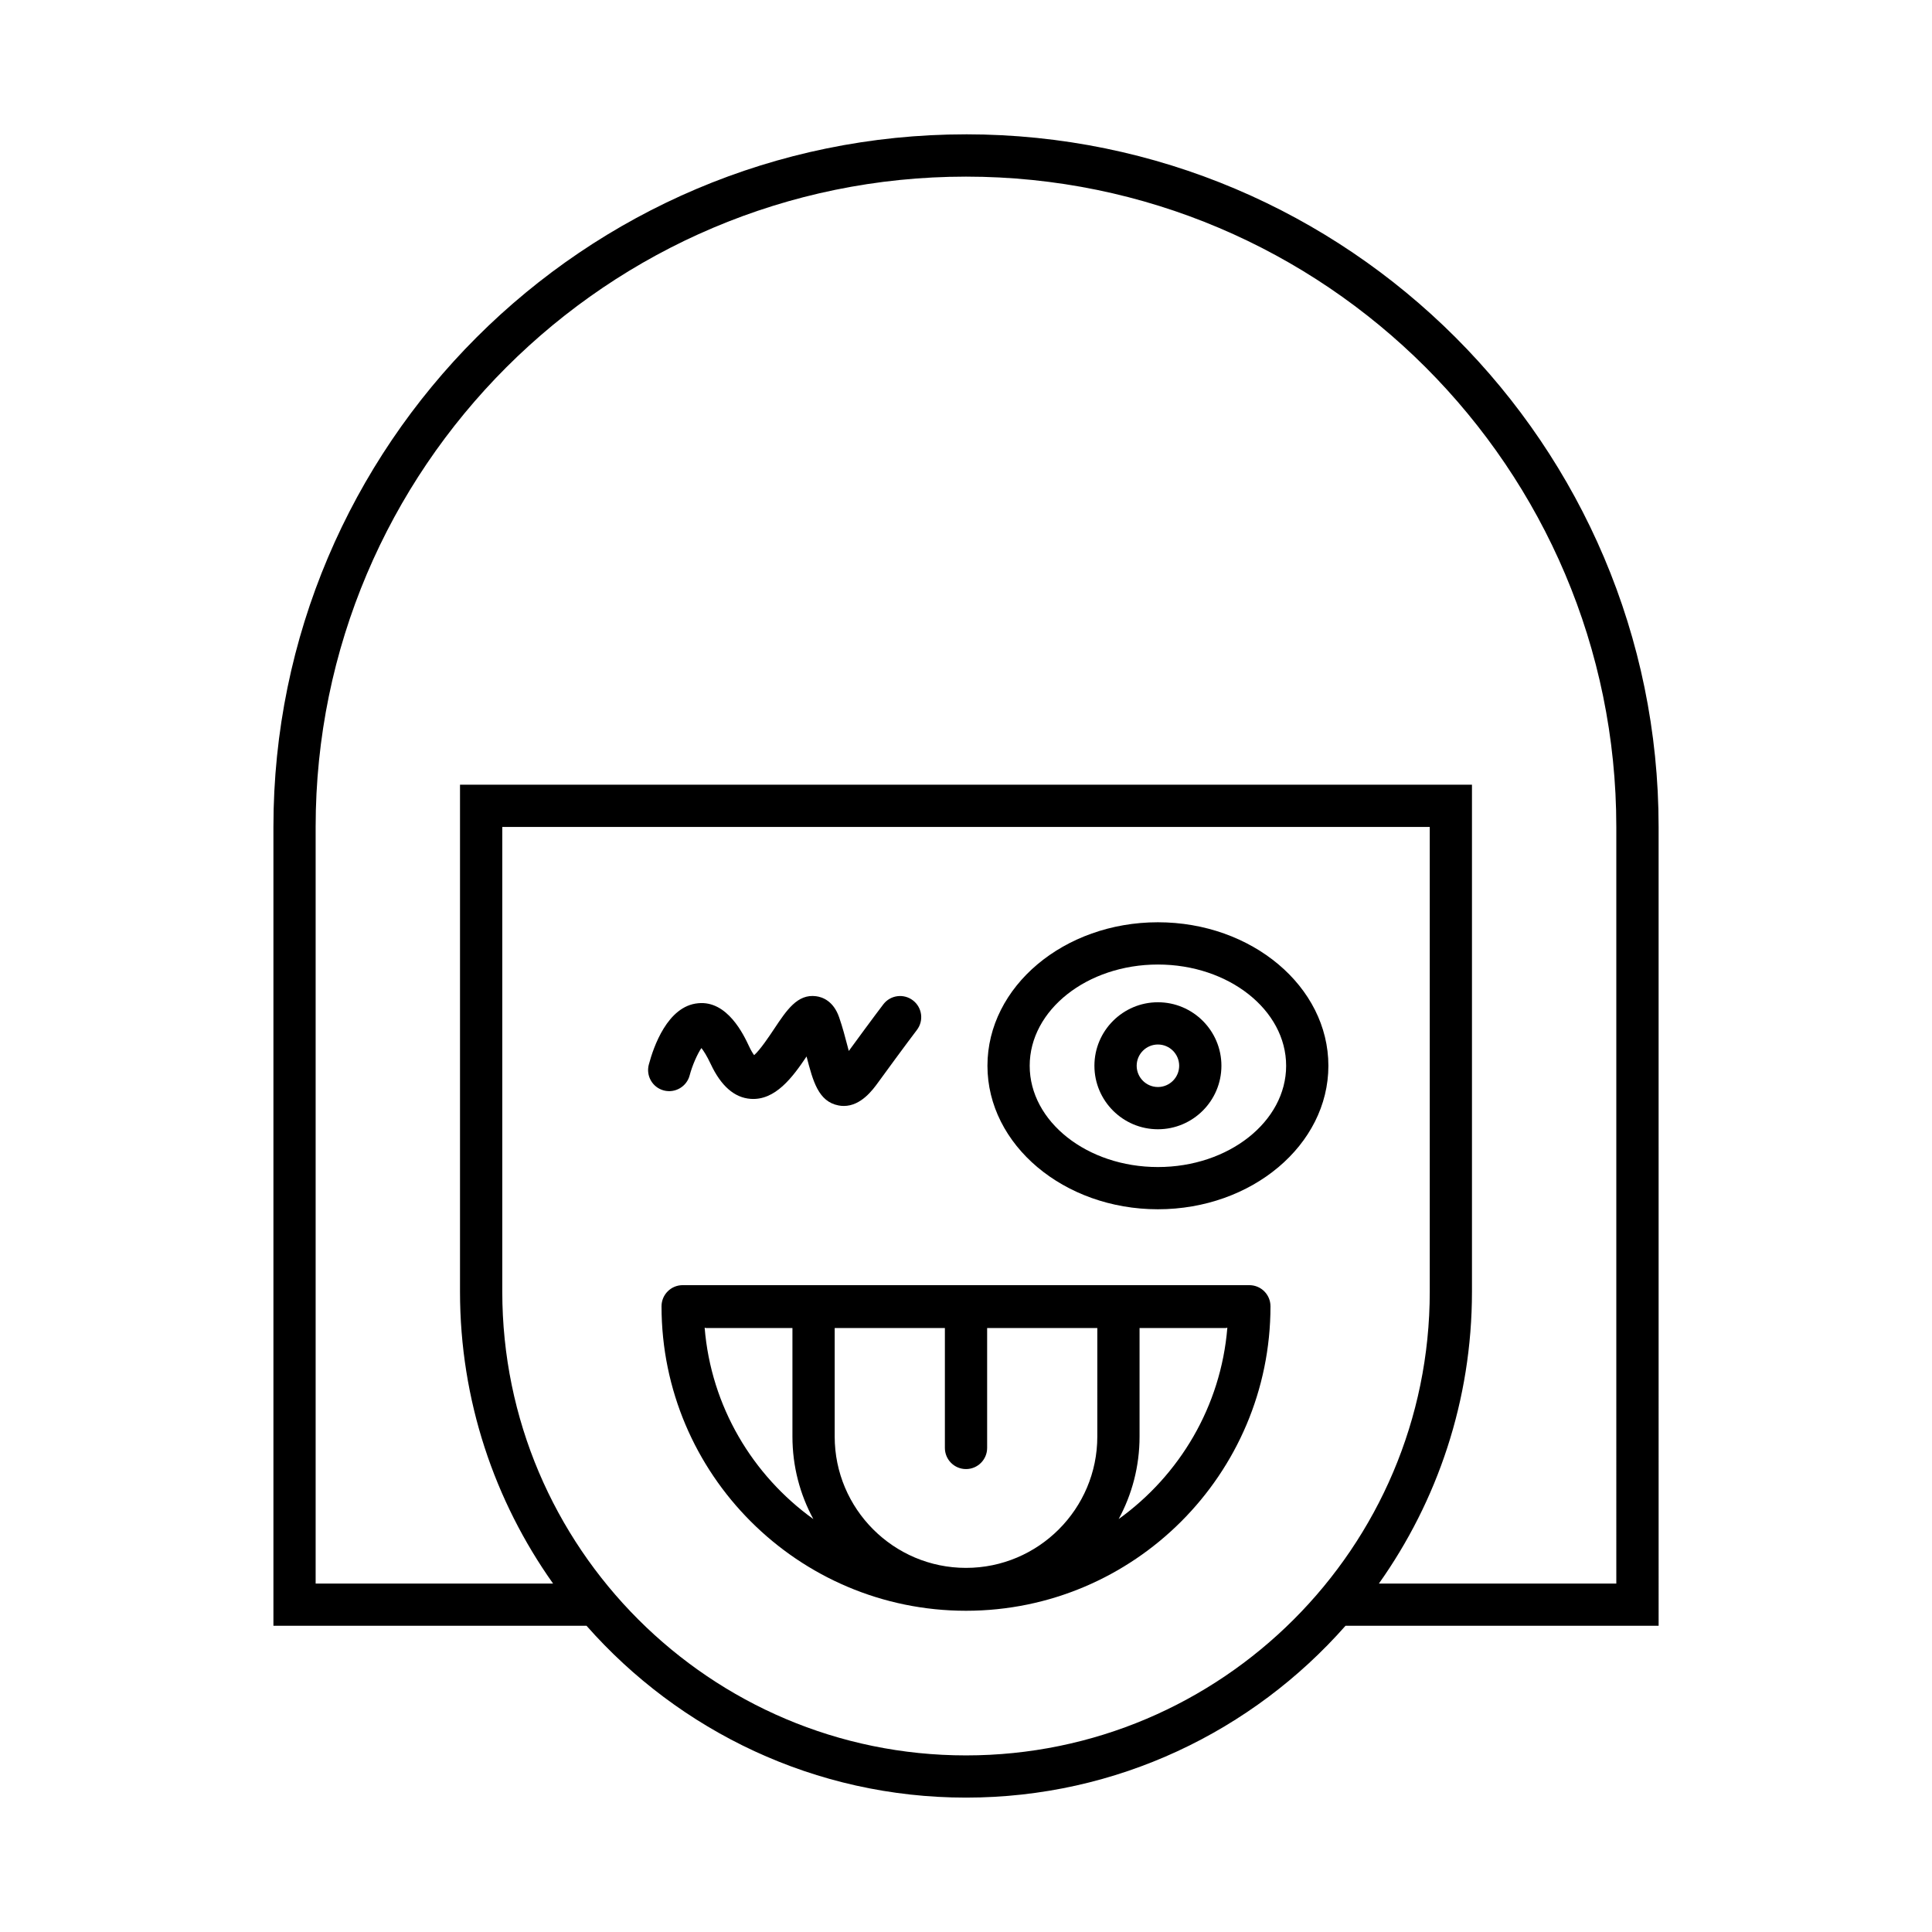
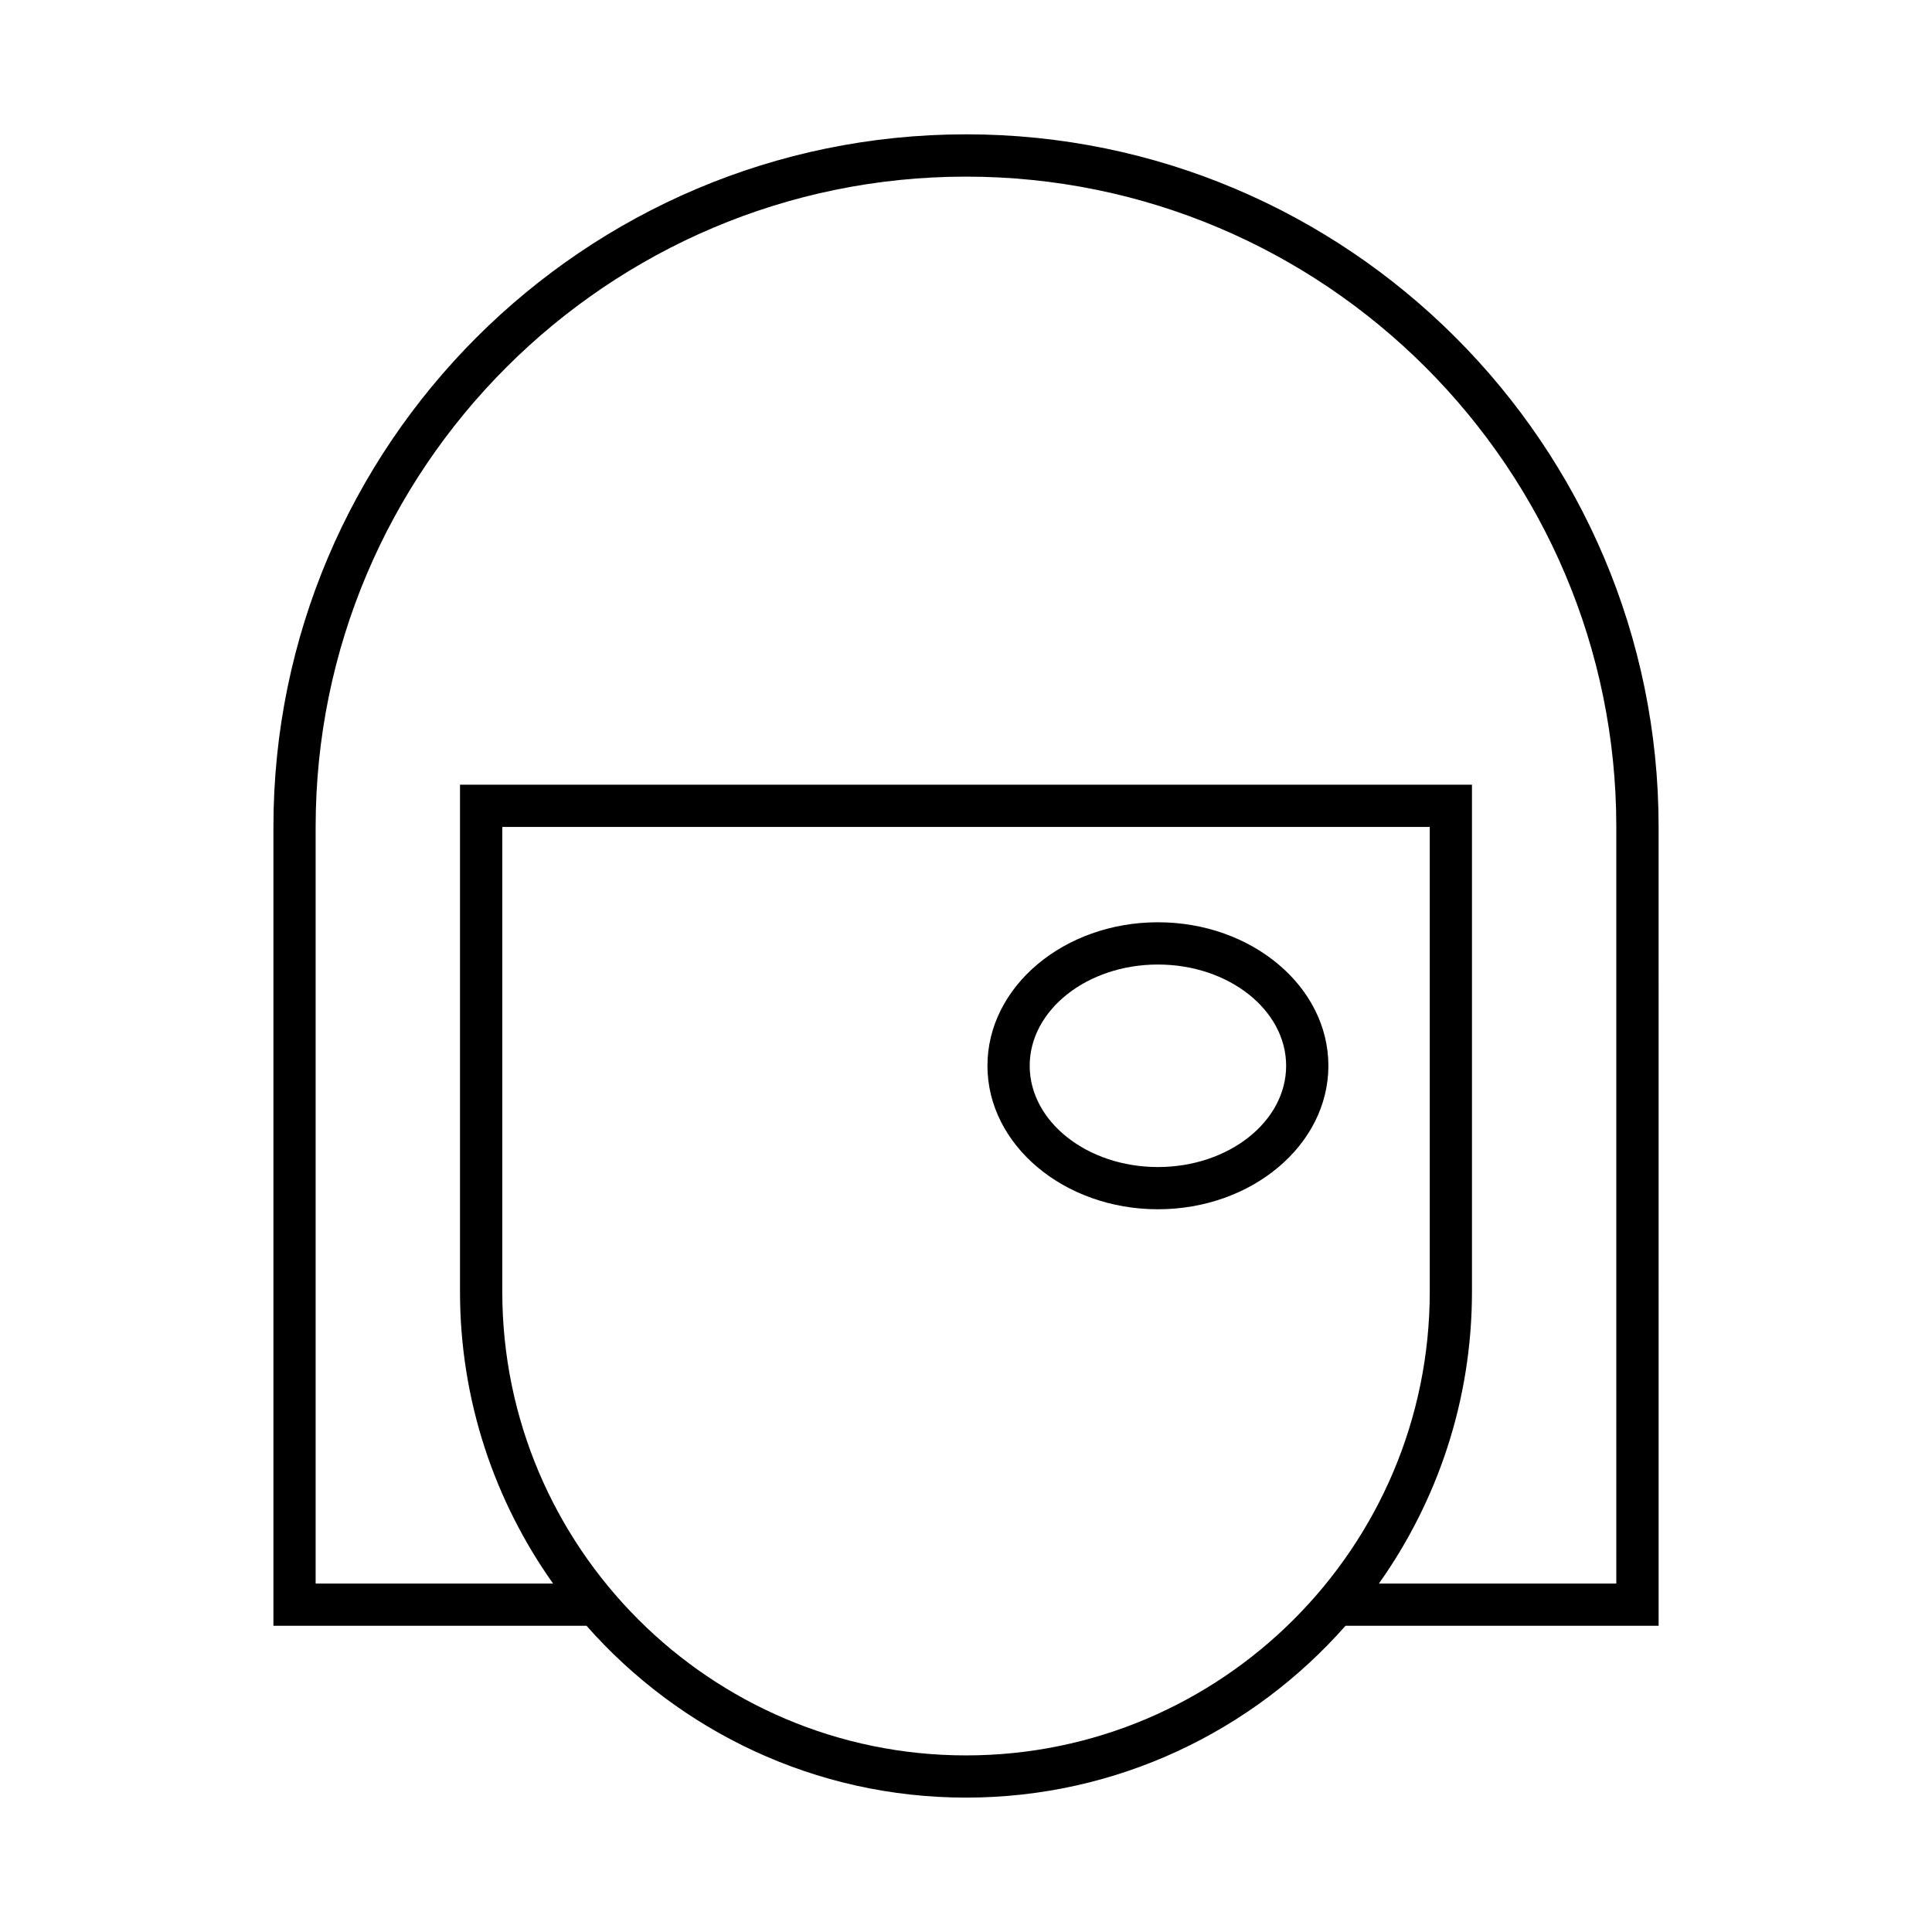
<svg xmlns="http://www.w3.org/2000/svg" fill="#000000" width="800px" height="800px" version="1.1" viewBox="144 144 512 512">
  <g>
    <path d="m400 179.6c-101.2 0-183.54 82.336-183.54 183.54v211.71h82.977c24.59 27.891 60.547 45.535 100.57 45.535s75.977-17.645 100.57-45.539h82.977l-0.004-211.71c0-101.2-82.336-183.54-183.54-183.54zm0 429.6c-67.766 0-122.89-55.129-122.89-122.89v-123.16h245.79v123.16c-0.004 67.766-55.133 122.89-122.89 122.89zm172.34-45.535h-62.922c15.512-21.875 24.668-48.559 24.668-77.355v-134.36h-268.18v134.36c0 28.797 9.156 55.48 24.668 77.355l-62.926 0.004v-200.52c0-95.031 77.312-172.34 172.35-172.34 95.031 0 172.34 77.312 172.34 172.34z" />
-     <path d="m475.09 484.58h-150.18c-3.09 0-5.598 2.508-5.598 5.598 0 44.492 36.199 80.691 80.688 80.691 44.492 0 80.691-36.199 80.691-80.691 0.004-3.09-2.504-5.598-5.598-5.598zm-144.35 11.277c0.156 0.012 0.289 0.09 0.449 0.09h22.816v28.762c0 7.91 2.008 15.355 5.539 21.863-16.105-11.59-27.109-29.836-28.805-50.715zm104.06 28.848c0 19.188-15.613 34.801-34.801 34.801s-34.797-15.613-34.797-34.801v-28.762h29.203v31.777c0 3.09 2.508 5.598 5.598 5.598s5.598-2.508 5.598-5.598v-31.777h29.199zm5.656 21.863c3.531-6.508 5.539-13.953 5.539-21.863v-28.762h22.816c0.16 0 0.293-0.078 0.449-0.09-1.699 20.883-12.699 39.129-28.805 50.715z" />
    <path d="m450.86 388.41c-24.91 0-45.176 17.059-45.176 38.027s20.266 38.031 45.176 38.031 45.176-17.062 45.176-38.031c0.004-20.969-20.262-38.027-45.176-38.027zm0 64.867c-18.738 0-33.98-12.039-33.98-26.836s15.242-26.832 33.98-26.832 33.98 12.039 33.98 26.832c0 14.797-15.242 26.836-33.98 26.836z" />
-     <path d="m450.86 409.61c-9.277 0-16.828 7.551-16.828 16.828 0 9.281 7.551 16.828 16.828 16.828 9.281 0 16.828-7.551 16.828-16.828 0.004-9.281-7.547-16.828-16.828-16.828zm0 22.461c-3.106 0-5.629-2.527-5.629-5.633 0-3.106 2.527-5.633 5.629-5.633 3.106 0 5.633 2.527 5.633 5.633 0 3.106-2.527 5.633-5.633 5.633z" />
-     <path d="m326.76 429c0.699-2.644 2.043-5.695 3.121-7.258 0.578 0.73 1.43 2.027 2.477 4.254 2.715 5.793 6.262 8.895 10.539 9.211 6.551 0.5 11.164-5.738 14.848-11.23 0.012 0.055 0.031 0.105 0.043 0.16 1.652 6.336 3.078 11.805 8.441 12.82 0.477 0.094 0.941 0.133 1.395 0.133 4.555 0 7.68-4.293 9.086-6.227 7.289-10.016 10.23-13.852 10.266-13.898 1.883-2.453 1.422-5.965-1.031-7.848-2.453-1.883-5.965-1.426-7.848 1.031 0 0-2.641 3.434-9.16 12.371-0.109-0.414-0.215-0.824-0.316-1.207-0.633-2.426-1.332-5.098-2.242-7.715-1.516-4.375-4.473-5.375-6.102-5.586-4.941-0.66-7.805 3.684-11.133 8.68-1.262 1.895-3.691 5.543-5.293 6.934-0.332-0.449-0.805-1.188-1.359-2.379-1.402-2.992-5.719-12.16-13.484-11.375-8.109 0.73-11.84 11.621-13.07 16.273-0.789 2.988 0.992 6.051 3.984 6.84 2.973 0.777 6.047-0.996 6.84-3.984z" />
  </g>
</svg>